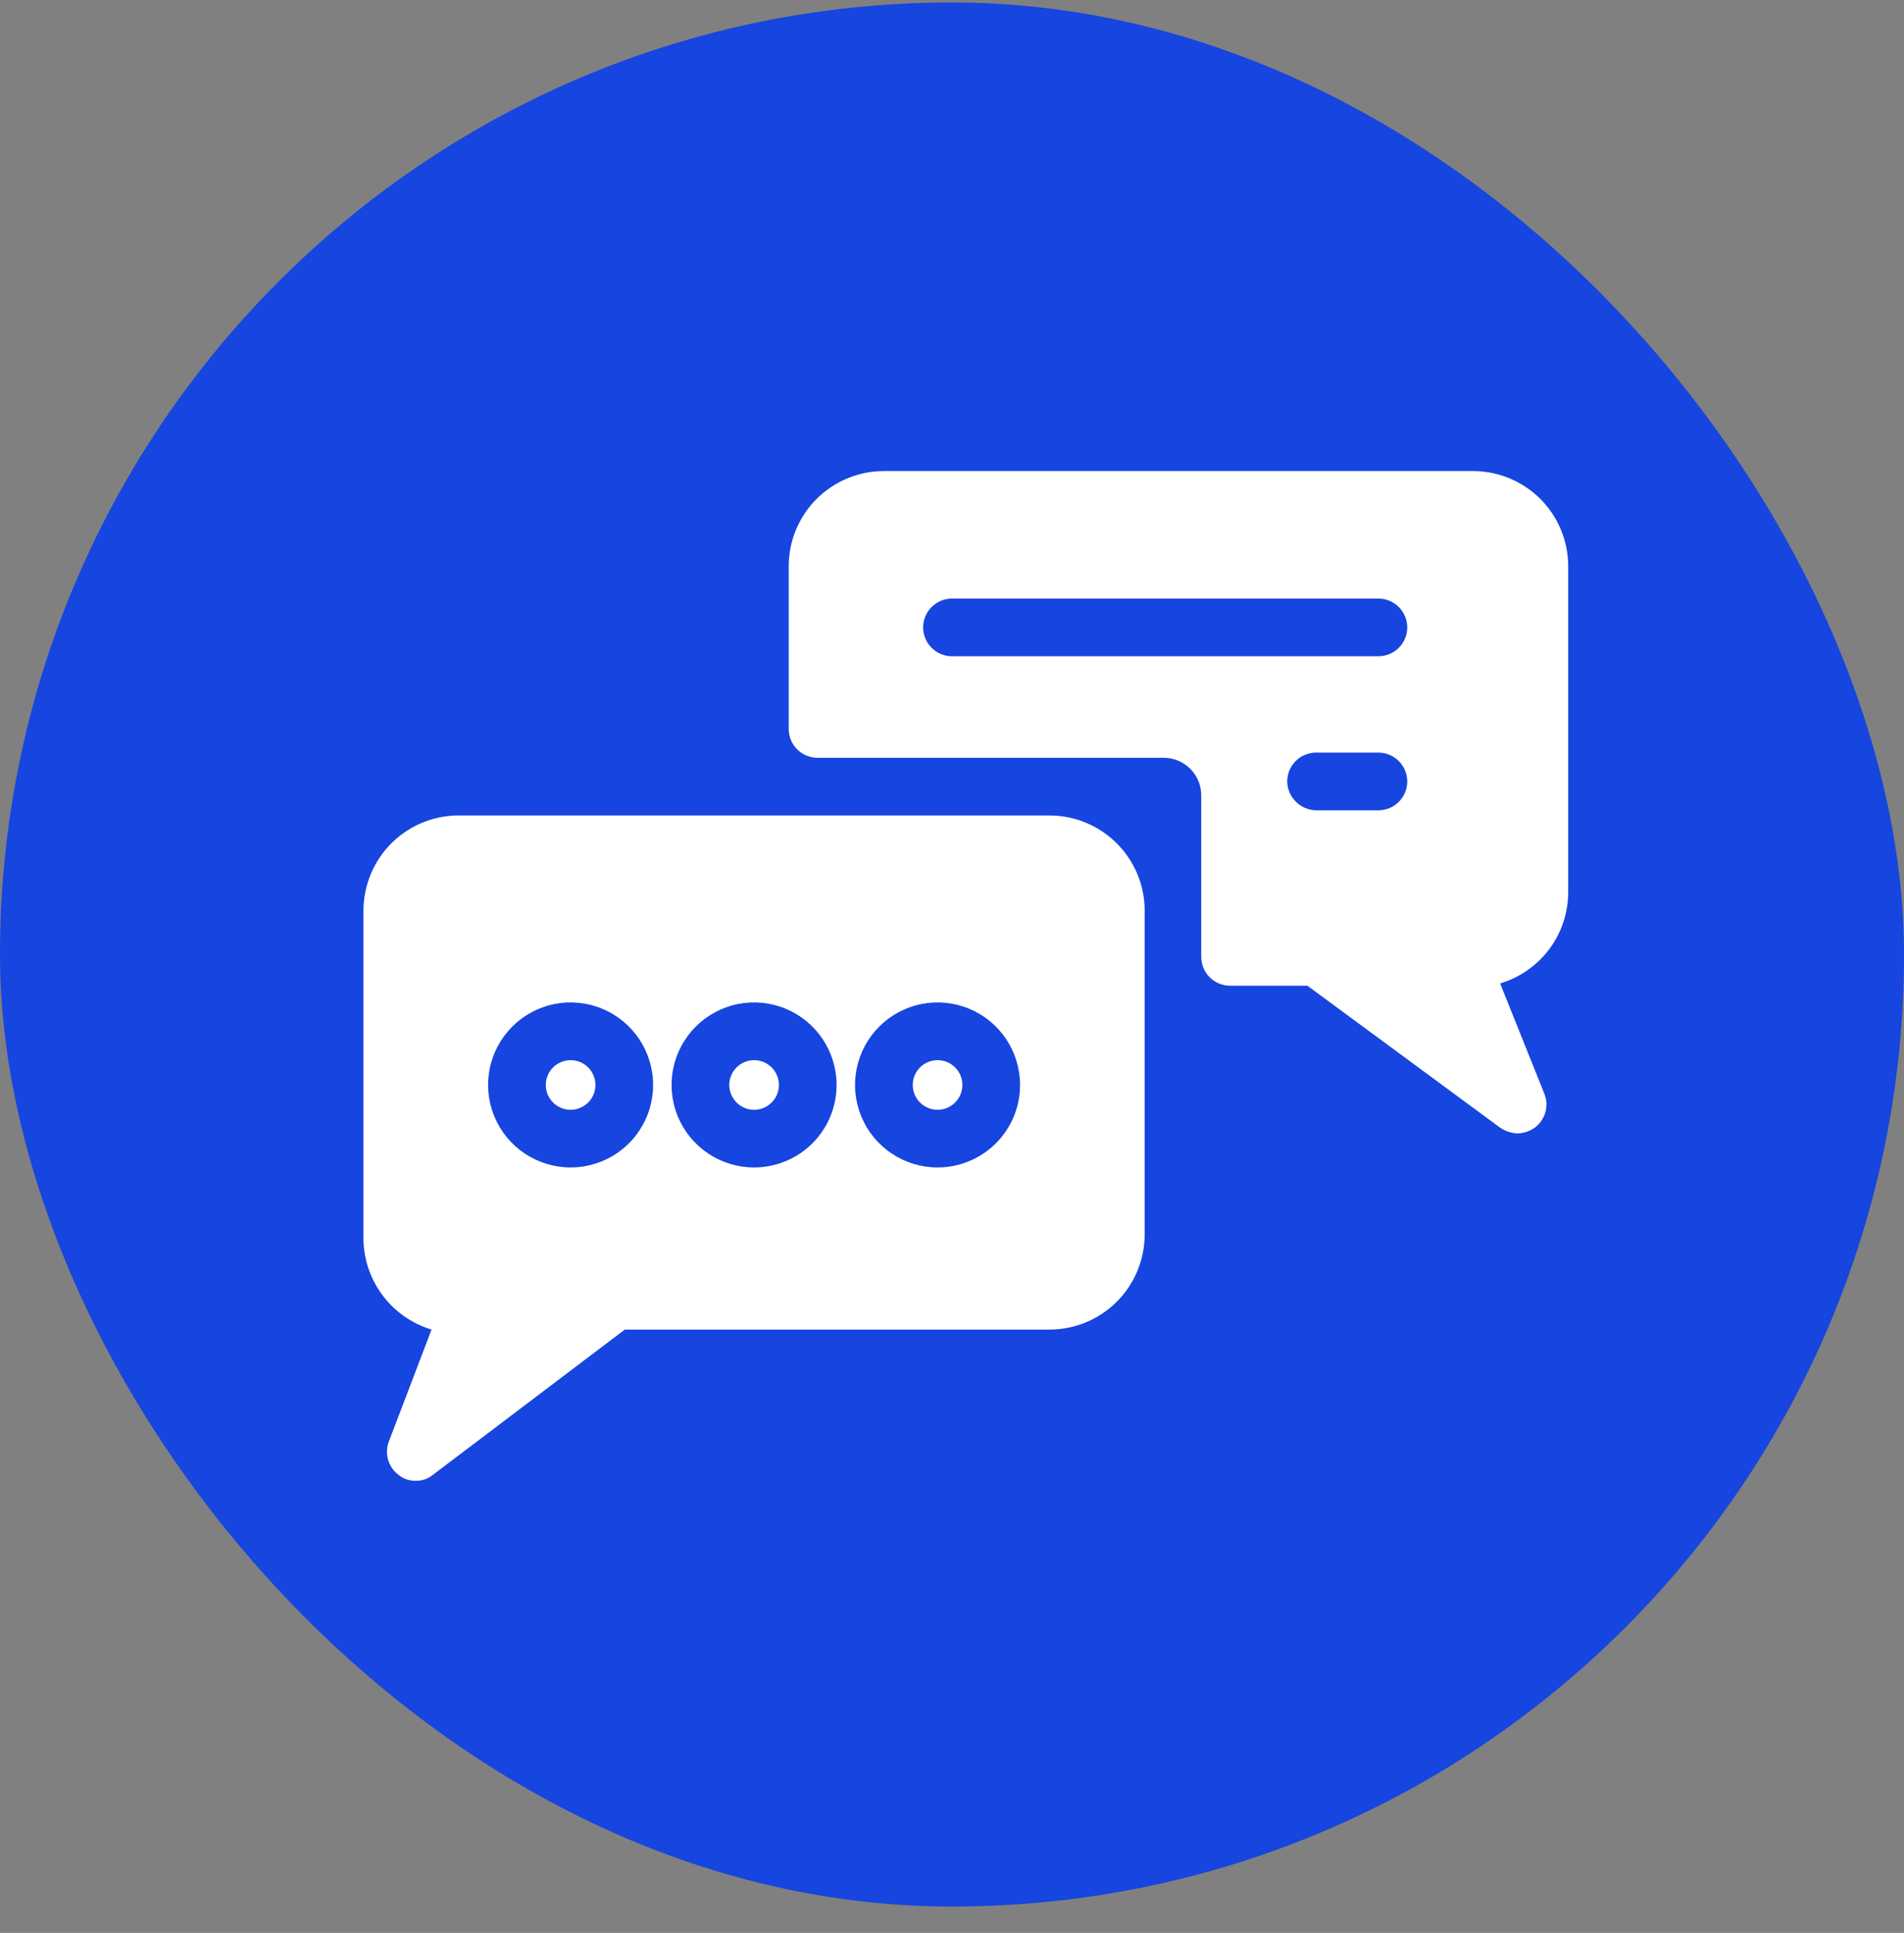
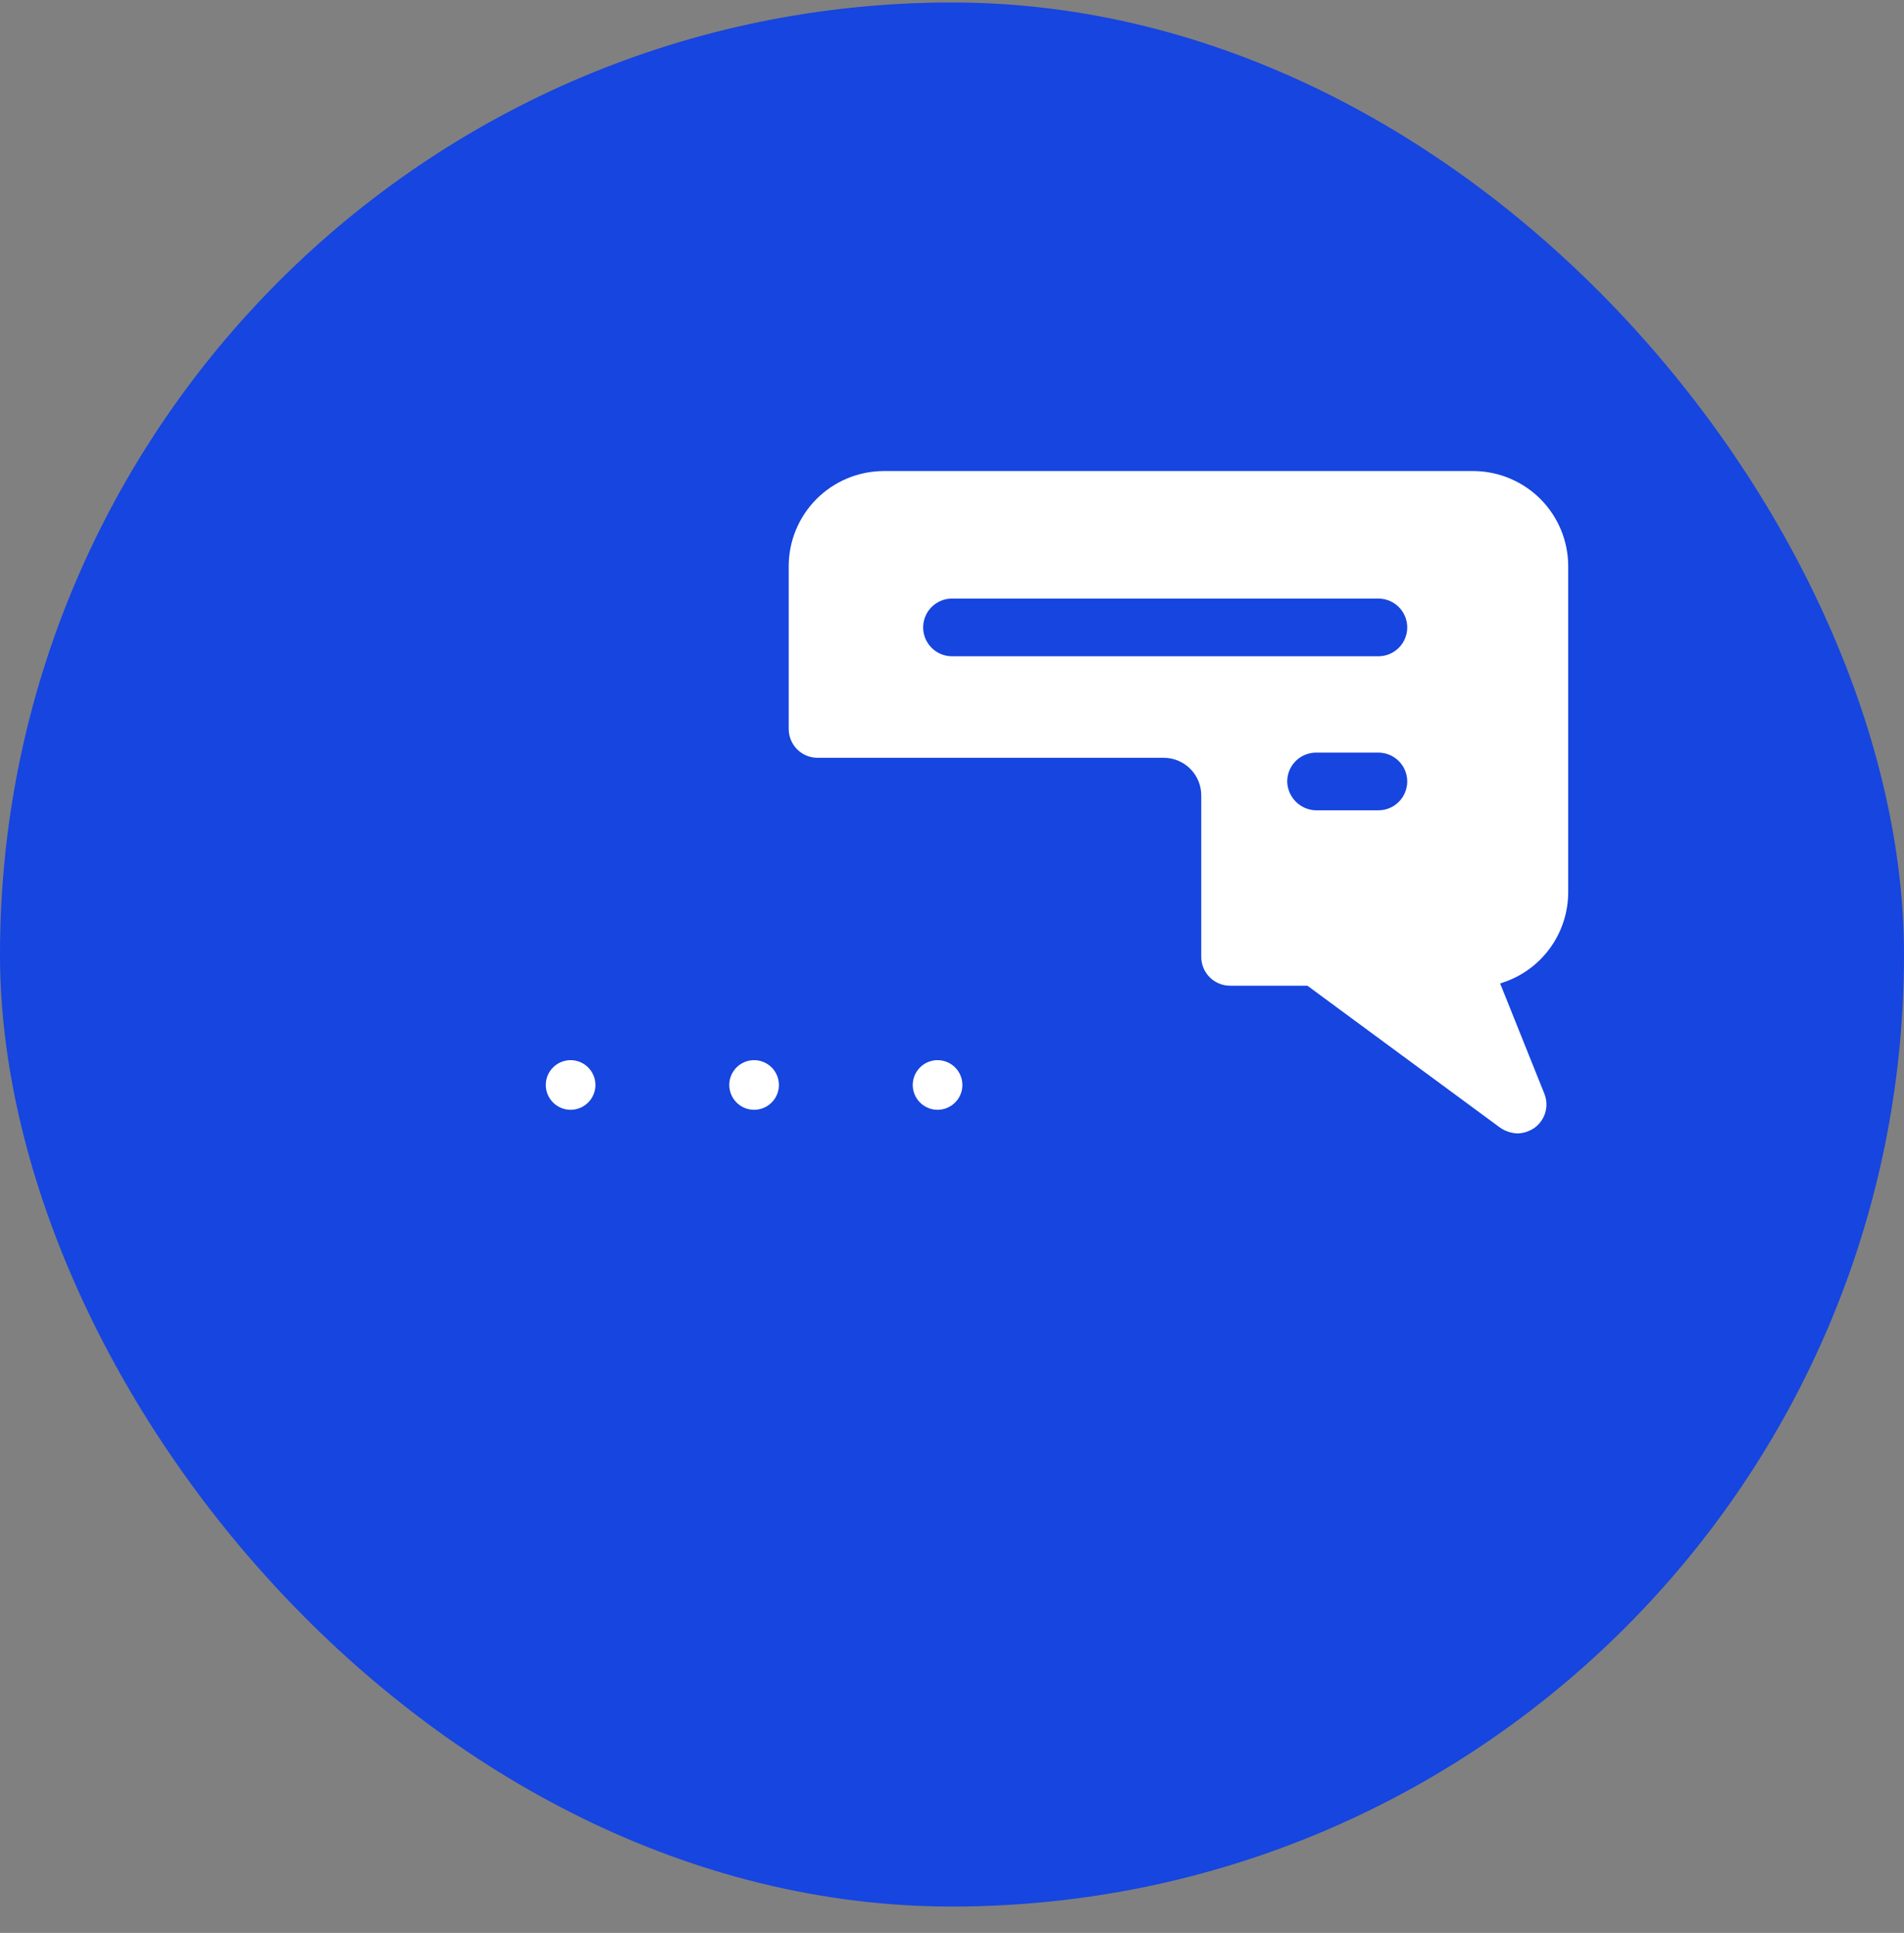
<svg xmlns="http://www.w3.org/2000/svg" width="66" height="67" viewBox="0 0 66 67" fill="none">
  <rect x="0" y="0" width="66" height="67" fill="#808080" stroke="none" />
  <rect y="0.086" width="66" height="66" rx="33" fill="#1645DF" />
  <path d="M51.12 16.328H30.62C29.752 16.333 28.92 16.681 28.306 17.295C27.692 17.909 27.345 18.74 27.34 19.608V25.268C27.34 25.533 27.445 25.788 27.633 25.975C27.82 26.163 28.075 26.268 28.34 26.268H40.34C40.685 26.268 41.015 26.405 41.259 26.649C41.503 26.893 41.64 27.223 41.64 27.568V33.168C41.64 33.433 41.745 33.688 41.933 33.875C42.12 34.063 42.375 34.168 42.64 34.168H45.32L52 39.088C52.177 39.21 52.385 39.279 52.6 39.288C52.815 39.283 53.024 39.213 53.2 39.088C53.375 38.958 53.504 38.775 53.565 38.565C53.626 38.356 53.618 38.132 53.54 37.928L52 34.088C52.681 33.886 53.279 33.469 53.704 32.9C54.129 32.33 54.359 31.639 54.36 30.928V19.608C54.355 18.747 54.013 17.921 53.408 17.308C52.802 16.696 51.981 16.344 51.12 16.328ZM47.78 28.088H45.62C45.356 28.083 45.105 27.976 44.919 27.79C44.732 27.603 44.625 27.352 44.62 27.088C44.62 26.823 44.725 26.569 44.913 26.381C45.1 26.194 45.355 26.088 45.62 26.088H47.78C48.045 26.088 48.3 26.194 48.487 26.381C48.675 26.569 48.78 26.823 48.78 27.088C48.78 27.353 48.675 27.608 48.487 27.795C48.3 27.983 48.045 28.088 47.78 28.088ZM47.78 22.748H33C32.735 22.748 32.48 22.643 32.293 22.455C32.105 22.268 32 22.013 32 21.748C32 21.483 32.105 21.229 32.293 21.041C32.48 20.854 32.735 20.748 33 20.748H47.78C48.045 20.748 48.3 20.854 48.487 21.041C48.675 21.229 48.78 21.483 48.78 21.748C48.78 22.013 48.675 22.268 48.487 22.455C48.3 22.643 48.045 22.748 47.78 22.748ZM32.5 36.748C32.33 36.748 32.164 36.799 32.022 36.893C31.881 36.988 31.77 37.122 31.705 37.279C31.64 37.436 31.623 37.609 31.656 37.776C31.69 37.943 31.771 38.096 31.892 38.216C32.012 38.337 32.165 38.418 32.332 38.452C32.499 38.485 32.672 38.468 32.829 38.403C32.986 38.338 33.12 38.227 33.215 38.086C33.309 37.944 33.36 37.778 33.36 37.608C33.36 37.38 33.269 37.161 33.108 37C32.947 36.839 32.728 36.748 32.5 36.748ZM19.78 36.748C19.61 36.748 19.444 36.799 19.302 36.893C19.161 36.988 19.05 37.122 18.985 37.279C18.92 37.436 18.903 37.609 18.936 37.776C18.97 37.943 19.052 38.096 19.172 38.216C19.292 38.337 19.445 38.418 19.612 38.452C19.779 38.485 19.952 38.468 20.109 38.403C20.266 38.338 20.401 38.227 20.495 38.086C20.59 37.944 20.64 37.778 20.64 37.608C20.64 37.38 20.549 37.161 20.388 37C20.227 36.839 20.008 36.748 19.78 36.748ZM26.14 36.748C25.97 36.748 25.804 36.799 25.662 36.893C25.521 36.988 25.41 37.122 25.345 37.279C25.28 37.436 25.263 37.609 25.296 37.776C25.33 37.943 25.412 38.096 25.532 38.216C25.652 38.337 25.805 38.418 25.972 38.452C26.139 38.485 26.312 38.468 26.469 38.403C26.626 38.338 26.761 38.227 26.855 38.086C26.95 37.944 27 37.778 27 37.608C27 37.38 26.909 37.161 26.748 37C26.587 36.839 26.368 36.748 26.14 36.748Z" fill="white" />
-   <path d="M36.379 28.267H15.999C15.557 28.254 15.118 28.329 14.706 28.489C14.294 28.649 13.918 28.89 13.601 29.198C13.284 29.505 13.032 29.874 12.86 30.281C12.688 30.688 12.599 31.125 12.599 31.567V42.807C12.577 43.537 12.796 44.255 13.223 44.847C13.649 45.441 14.26 45.876 14.959 46.087L13.479 49.967C13.402 50.171 13.393 50.395 13.454 50.604C13.515 50.814 13.644 50.997 13.819 51.127C13.988 51.264 14.202 51.335 14.419 51.327C14.63 51.331 14.835 51.26 14.999 51.127L21.659 46.087H36.379C37.254 46.087 38.094 45.739 38.713 45.121C39.331 44.502 39.679 43.662 39.679 42.787V31.567C39.679 31.134 39.594 30.705 39.428 30.304C39.262 29.904 39.019 29.54 38.713 29.234C38.406 28.927 38.042 28.684 37.642 28.518C37.242 28.352 36.813 28.267 36.379 28.267ZM19.779 40.467C19.214 40.467 18.661 40.299 18.19 39.985C17.72 39.671 17.353 39.224 17.137 38.702C16.92 38.179 16.864 37.604 16.974 37.049C17.084 36.494 17.357 35.985 17.757 35.585C18.157 35.185 18.666 34.912 19.221 34.802C19.776 34.692 20.351 34.748 20.874 34.965C21.396 35.181 21.843 35.548 22.157 36.018C22.471 36.489 22.639 37.041 22.639 37.607C22.639 37.983 22.565 38.355 22.422 38.702C22.278 39.049 22.067 39.364 21.802 39.63C21.536 39.895 21.221 40.106 20.874 40.249C20.527 40.393 20.155 40.467 19.779 40.467ZM26.139 40.467C25.574 40.467 25.021 40.299 24.55 39.985C24.08 39.671 23.713 39.224 23.497 38.702C23.28 38.179 23.224 37.604 23.334 37.049C23.445 36.494 23.717 35.985 24.117 35.585C24.517 35.185 25.026 34.912 25.581 34.802C26.136 34.692 26.711 34.748 27.234 34.965C27.756 35.181 28.203 35.548 28.517 36.018C28.831 36.489 28.999 37.041 28.999 37.607C28.999 37.983 28.925 38.355 28.782 38.702C28.638 39.049 28.427 39.364 28.162 39.63C27.896 39.895 27.581 40.106 27.234 40.249C26.887 40.393 26.515 40.467 26.139 40.467ZM32.499 40.467C31.934 40.467 31.381 40.299 30.91 39.985C30.44 39.671 30.073 39.224 29.857 38.702C29.64 38.179 29.584 37.604 29.694 37.049C29.805 36.494 30.077 35.985 30.477 35.585C30.877 35.185 31.387 34.912 31.941 34.802C32.496 34.692 33.071 34.748 33.594 34.965C34.116 35.181 34.563 35.548 34.877 36.018C35.191 36.489 35.359 37.041 35.359 37.607C35.359 37.983 35.285 38.355 35.142 38.702C34.998 39.049 34.787 39.364 34.522 39.63C34.256 39.895 33.941 40.106 33.594 40.249C33.247 40.393 32.875 40.467 32.499 40.467Z" fill="white" />
</svg>